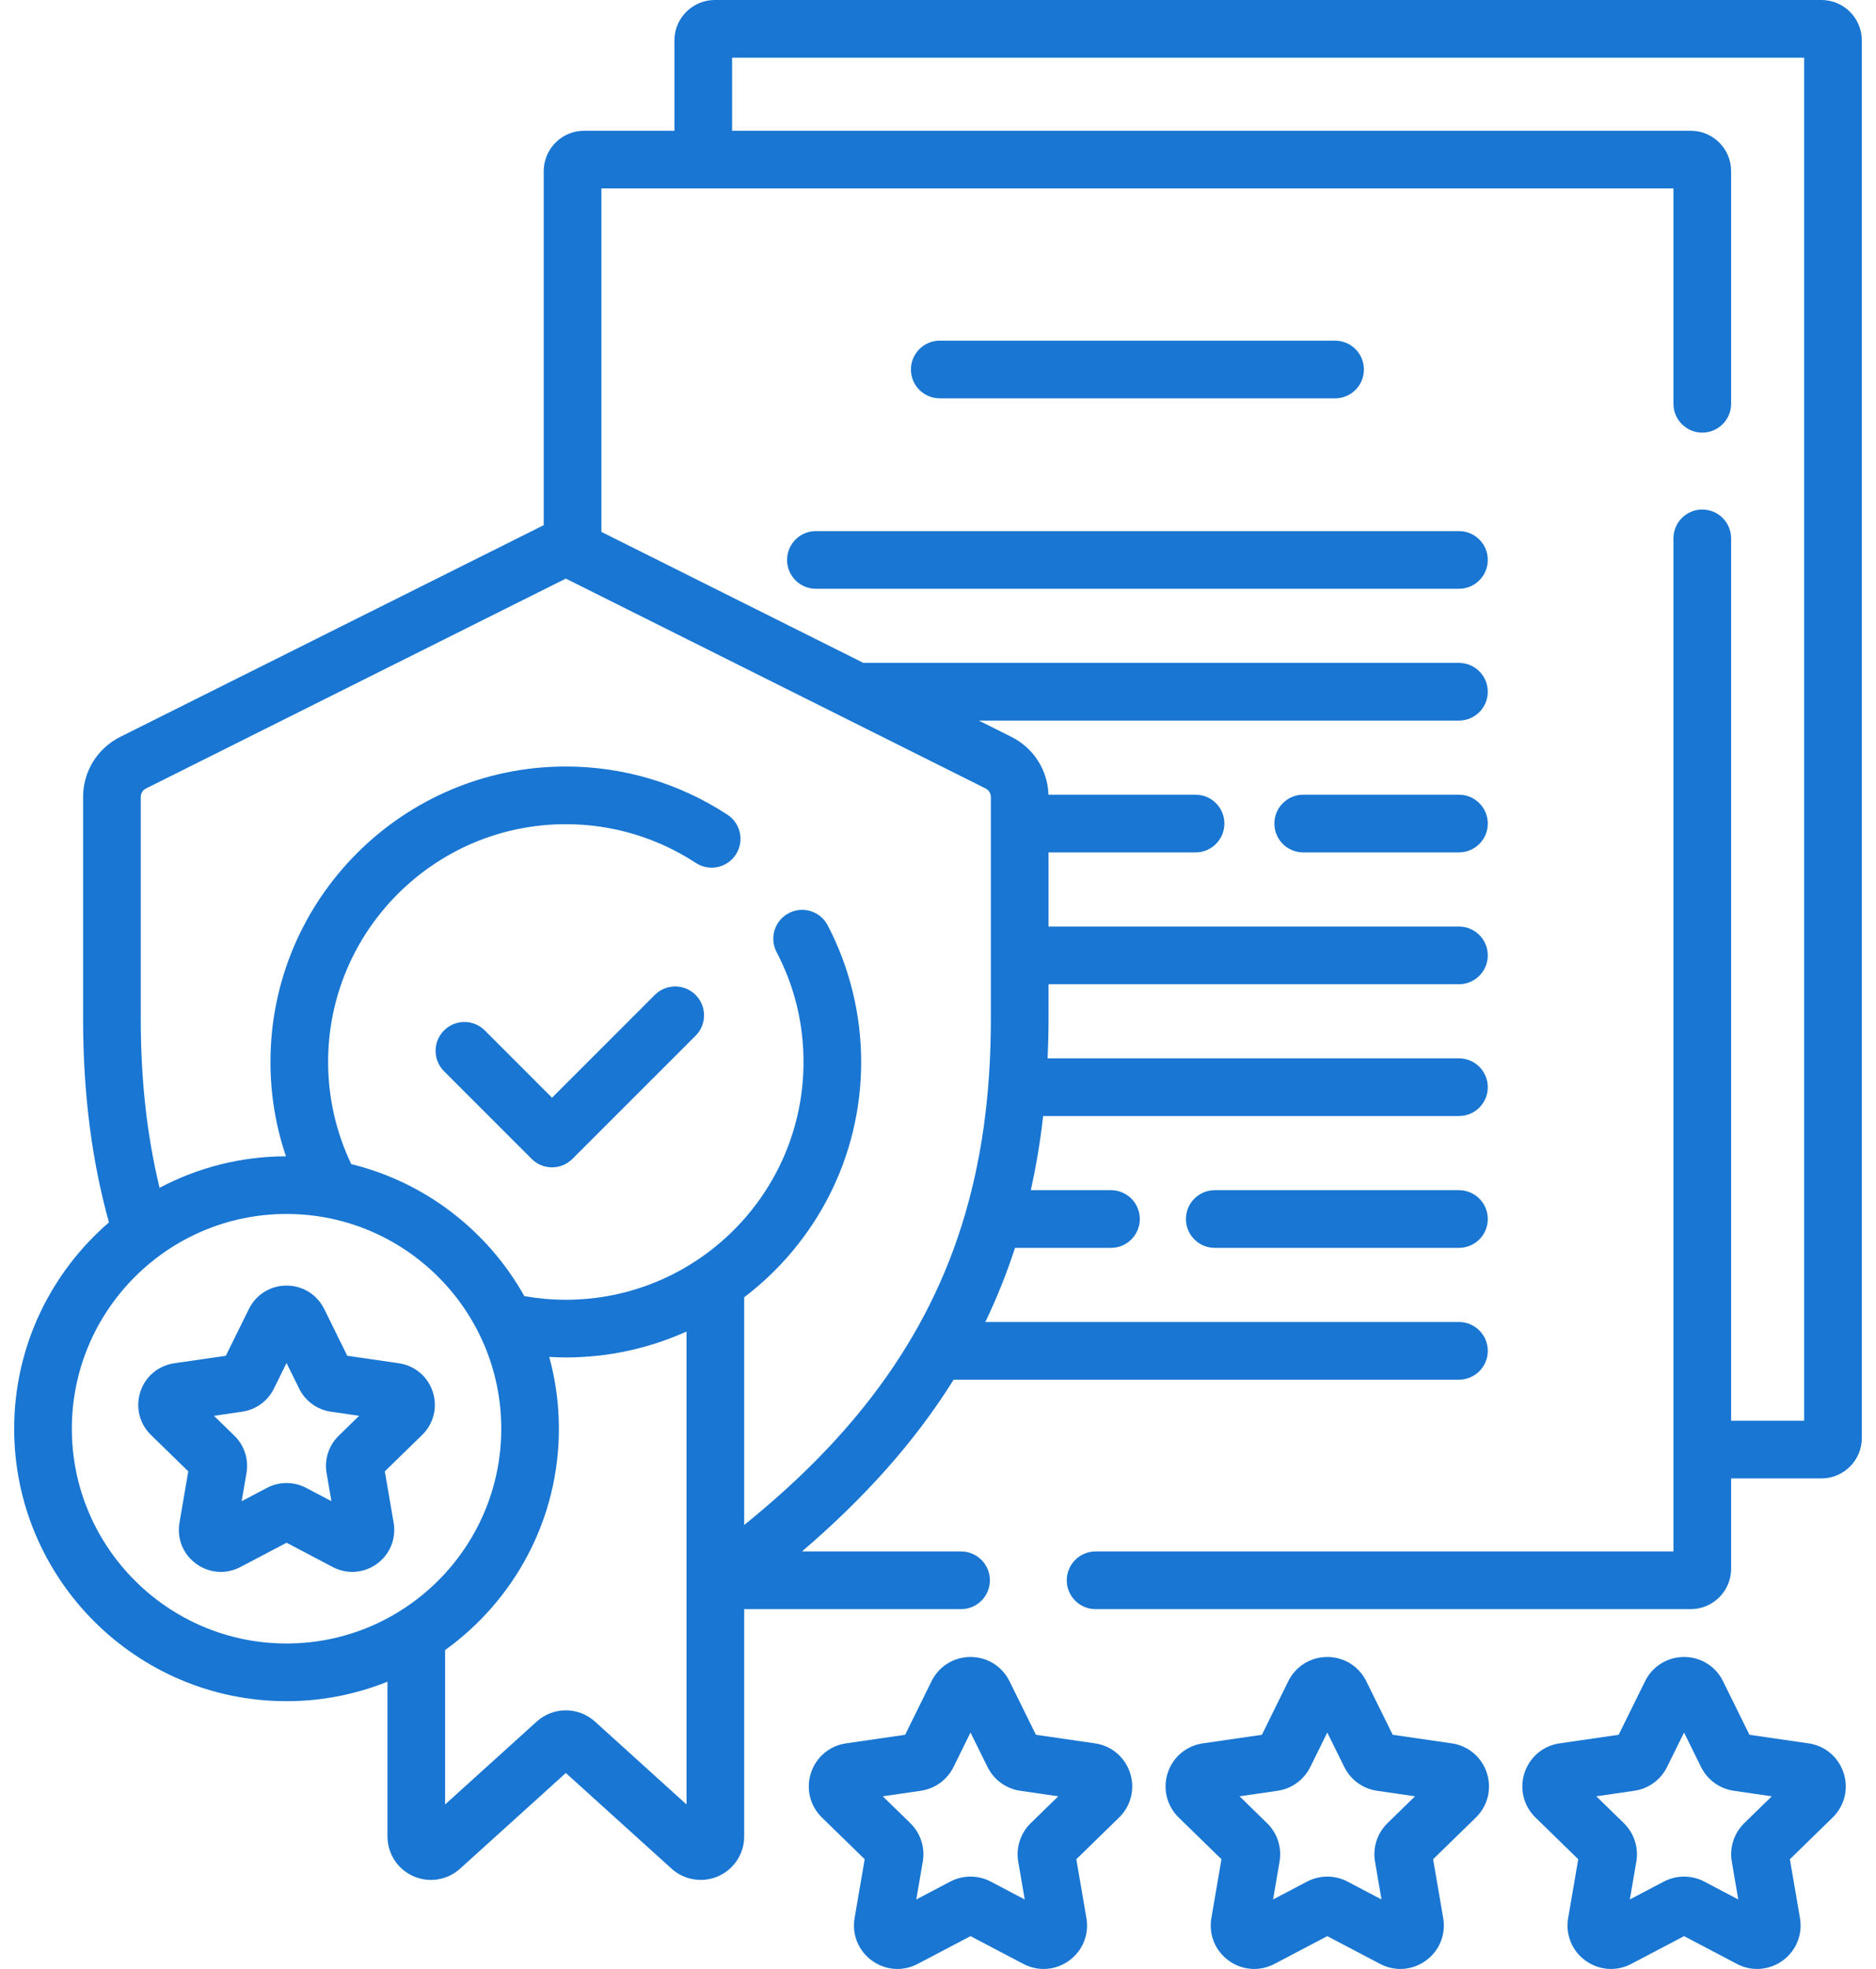
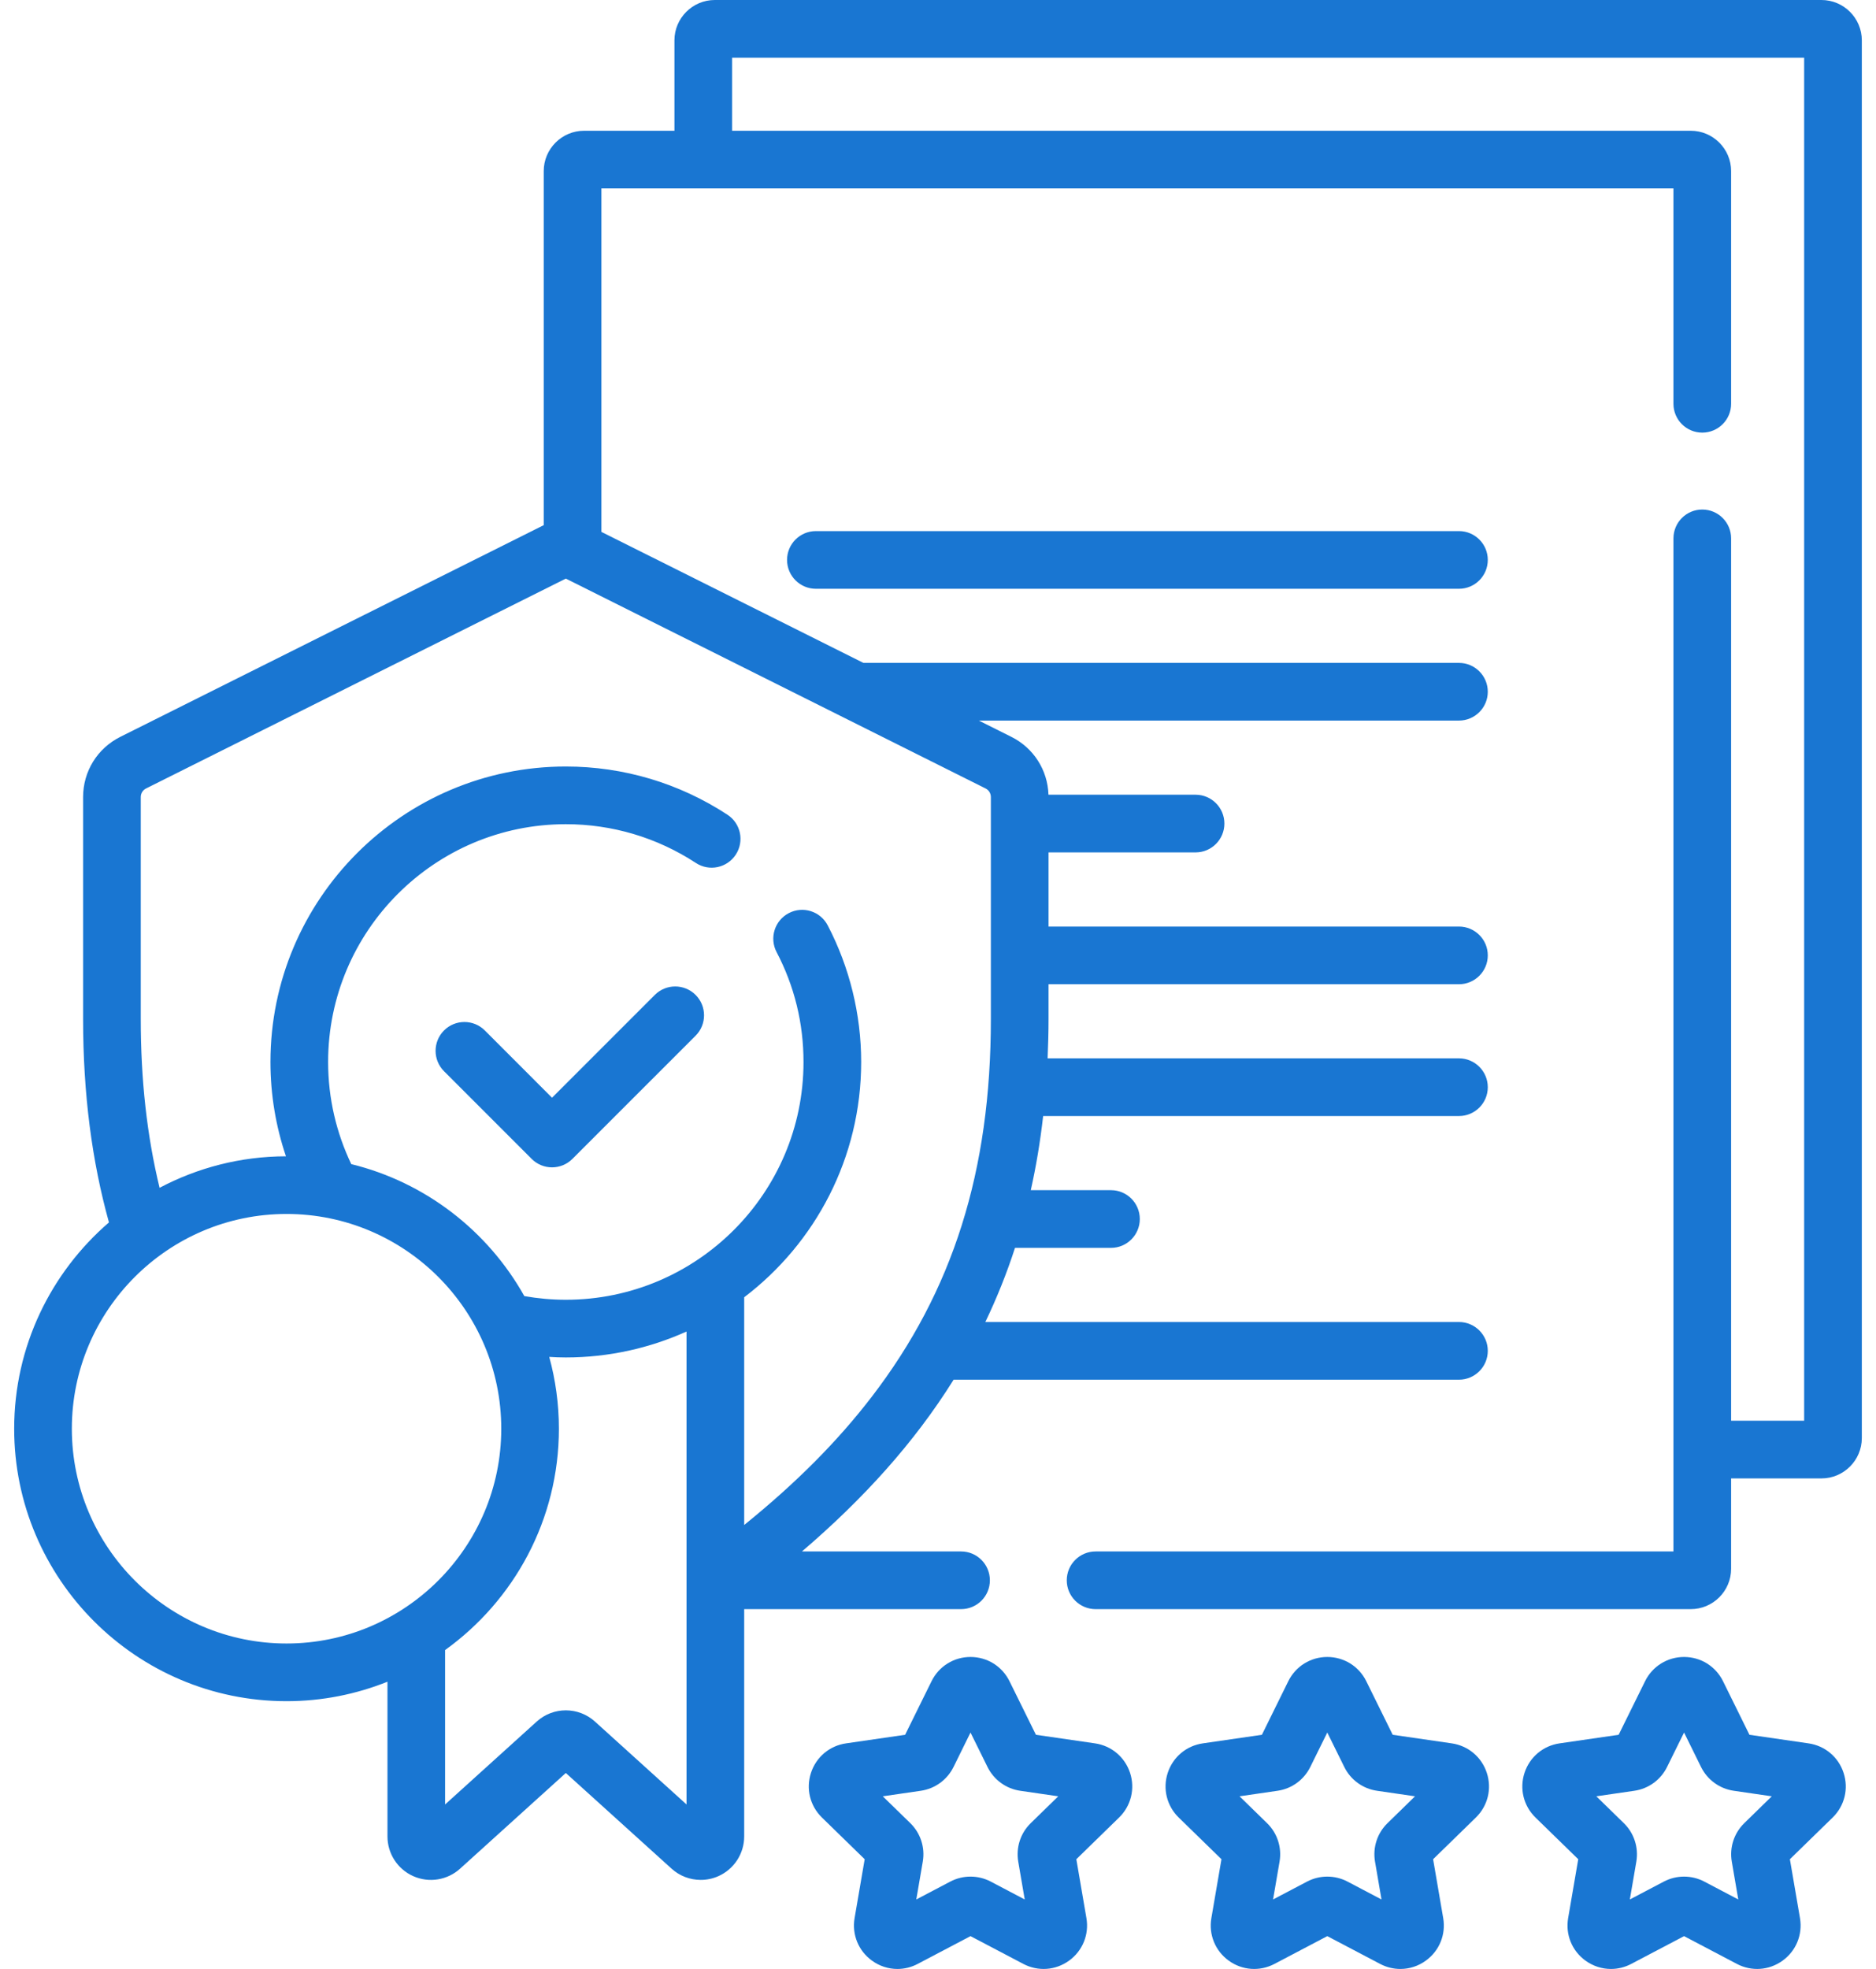
<svg xmlns="http://www.w3.org/2000/svg" width="61" height="64" viewBox="0 0 61 64" fill="none">
  <path d="M59.226 0H23.242C22.519 0 21.93 0.589 21.93 1.312V4.25H18.992C18.269 4.25 17.68 4.839 17.68 5.562V17.07L3.912 23.951C3.166 24.324 2.702 25.073 2.702 25.908V33.122C2.702 35.569 2.992 37.754 3.543 39.734C1.658 41.359 0.461 43.762 0.461 46.44C0.461 51.323 4.434 55.296 9.317 55.296C10.476 55.296 11.583 55.07 12.599 54.663V59.692C12.599 60.251 12.928 60.758 13.439 60.984C13.949 61.211 14.546 61.115 14.96 60.74L18.398 57.63L21.837 60.74C22.101 60.98 22.441 61.105 22.785 61.105C22.979 61.105 23.174 61.066 23.358 60.984C23.869 60.757 24.198 60.25 24.198 59.692V52.304H31.25C31.768 52.304 32.187 51.885 32.187 51.367C32.187 50.849 31.768 50.429 31.25 50.429H26.077C28.064 48.729 29.723 46.905 31.008 44.846H47.439C47.957 44.846 48.377 44.426 48.377 43.908C48.377 43.391 47.957 42.971 47.439 42.971H32.039C32.409 42.202 32.731 41.4 33.004 40.561H36.125C36.643 40.561 37.062 40.141 37.062 39.624C37.062 39.106 36.643 38.686 36.125 38.686H33.517C33.69 37.914 33.824 37.112 33.919 36.276H47.439C47.957 36.276 48.377 35.857 48.377 35.339C48.377 34.821 47.957 34.401 47.439 34.401H34.064C34.082 33.982 34.094 33.557 34.094 33.122V31.992H47.439C47.957 31.992 48.377 31.572 48.377 31.054C48.377 30.536 47.957 30.117 47.439 30.117H34.094V27.707H38.875C39.393 27.707 39.812 27.287 39.812 26.769C39.812 26.252 39.393 25.832 38.875 25.832H34.092C34.065 25.028 33.608 24.312 32.885 23.951L31.827 23.422H47.439C47.957 23.422 48.377 23.002 48.377 22.485C48.377 21.967 47.957 21.547 47.439 21.547H28.075L19.555 17.289V6.125H54.414V13.125C54.414 13.643 54.833 14.062 55.351 14.062C55.869 14.062 56.289 13.643 56.289 13.125V5.562C56.289 4.839 55.7 4.25 54.976 4.25H23.805V1.875H58.664V46.18H56.289V17.5C56.289 16.982 55.869 16.562 55.351 16.562C54.833 16.562 54.414 16.982 54.414 17.5V50.429H35.625C35.107 50.429 34.687 50.849 34.687 51.367C34.687 51.885 35.107 52.304 35.625 52.304H54.976C55.7 52.304 56.289 51.716 56.289 50.992V48.055H59.226C59.95 48.055 60.539 47.466 60.539 46.742V1.312C60.539 0.589 59.95 0 59.226 0V0ZM2.336 46.44C2.336 42.591 5.468 39.459 9.317 39.459C13.167 39.459 16.299 42.591 16.299 46.44C16.299 50.289 13.167 53.421 9.317 53.421C5.468 53.421 2.336 50.289 2.336 46.44ZM19.347 55.96C18.806 55.471 17.99 55.471 17.45 55.96L14.473 58.653V53.634C16.712 52.025 18.173 49.401 18.173 46.44C18.173 45.632 18.063 44.85 17.859 44.105C18.038 44.116 18.217 44.123 18.398 44.123C19.796 44.123 21.124 43.82 22.323 43.281V58.653L19.347 55.96ZM32.219 25.908V33.122C32.219 38.059 30.988 41.96 28.346 45.401C27.243 46.837 25.904 48.19 24.198 49.569V42.167C26.508 40.412 28.002 37.637 28.002 34.519C28.002 32.977 27.626 31.441 26.913 30.077C26.673 29.618 26.107 29.441 25.648 29.681C25.189 29.92 25.011 30.487 25.251 30.946C25.833 32.058 26.127 33.26 26.127 34.519C26.127 38.781 22.66 42.248 18.398 42.248C17.938 42.248 17.487 42.206 17.049 42.129C15.864 40.012 13.836 38.43 11.422 37.839C10.941 36.833 10.669 35.707 10.669 34.519C10.669 30.257 14.136 26.79 18.398 26.79C19.906 26.79 21.368 27.226 22.627 28.05C23.059 28.334 23.641 28.213 23.924 27.78C24.208 27.347 24.087 26.765 23.654 26.482C22.089 25.457 20.272 24.915 18.398 24.915C13.103 24.915 8.794 29.223 8.794 34.519C8.794 35.591 8.972 36.621 9.298 37.585C7.815 37.588 6.417 37.959 5.189 38.609C4.779 36.922 4.577 35.106 4.577 33.122V25.908C4.577 25.789 4.643 25.681 4.75 25.628L18.398 18.807L32.046 25.628C32.153 25.681 32.219 25.788 32.219 25.908Z" fill="#1976D2" />
  <path d="M25.592 18.2C25.592 18.718 26.012 19.138 26.529 19.138H47.439C47.957 19.138 48.377 18.718 48.377 18.2C48.377 17.682 47.957 17.263 47.439 17.263H26.529C26.012 17.263 25.592 17.682 25.592 18.2Z" fill="#1976D2" />
-   <path d="M47.439 25.832H42.375C41.857 25.832 41.438 26.252 41.438 26.77C41.438 27.287 41.857 27.707 42.375 27.707H47.439C47.957 27.707 48.377 27.287 48.377 26.77C48.377 26.252 47.957 25.832 47.439 25.832Z" fill="#1976D2" />
-   <path d="M47.439 38.686H39.5C38.982 38.686 38.562 39.106 38.562 39.624C38.562 40.142 38.982 40.561 39.5 40.561H47.439C47.957 40.561 48.377 40.142 48.377 39.624C48.377 39.106 47.957 38.686 47.439 38.686Z" fill="#1976D2" />
-   <path d="M43.411 12.948C43.929 12.948 44.349 12.529 44.349 12.011C44.349 11.493 43.929 11.073 43.411 11.073H30.557C30.04 11.073 29.62 11.493 29.62 12.011C29.62 12.529 30.04 12.948 30.557 12.948H43.411Z" fill="#1976D2" />
  <path d="M21.292 32.339L17.95 35.681L15.764 33.494C15.398 33.128 14.804 33.128 14.438 33.494C14.072 33.86 14.072 34.454 14.438 34.82L17.287 37.669C17.47 37.852 17.71 37.944 17.95 37.944C18.19 37.944 18.43 37.852 18.613 37.669L22.618 33.665C22.984 33.299 22.984 32.705 22.618 32.339C22.251 31.973 21.658 31.973 21.292 32.339Z" fill="#1976D2" />
  <path d="M35.605 56.667L33.684 56.388L32.825 54.647C32.825 54.647 32.825 54.647 32.825 54.647C32.585 54.161 32.099 53.859 31.557 53.859C31.015 53.859 30.53 54.161 30.29 54.647L29.431 56.388L27.51 56.667C26.973 56.745 26.536 57.113 26.369 57.629C26.201 58.144 26.338 58.699 26.726 59.078L28.116 60.433L27.788 62.346C27.697 62.88 27.912 63.41 28.351 63.728C28.598 63.908 28.888 64 29.18 64C29.405 64 29.631 63.946 29.839 63.836L31.557 62.933L33.275 63.836C33.755 64.088 34.325 64.047 34.764 63.728C35.202 63.41 35.418 62.88 35.326 62.346L34.998 60.433L36.388 59.078C36.776 58.7 36.913 58.144 36.746 57.629C36.578 57.114 36.141 56.745 35.605 56.667ZM33.516 59.26C33.182 59.584 33.031 60.052 33.109 60.511L33.32 61.741L32.215 61.16C32.009 61.052 31.783 60.998 31.557 60.998C31.331 60.998 31.105 61.052 30.899 61.16L29.794 61.741L30.005 60.511C30.084 60.052 29.932 59.584 29.599 59.26L28.704 58.388L29.94 58.208C30.401 58.142 30.798 57.852 31.005 57.435L31.557 56.315L32.11 57.435C32.316 57.852 32.714 58.142 33.174 58.208L34.41 58.388L33.516 59.26Z" fill="#1976D2" />
  <path d="M47.205 56.667L45.285 56.388L44.426 54.647C44.426 54.647 44.426 54.647 44.426 54.647C44.186 54.161 43.7 53.859 43.158 53.859C42.616 53.859 42.13 54.161 41.89 54.647L41.032 56.388L39.111 56.667C38.574 56.745 38.137 57.113 37.969 57.629C37.802 58.144 37.939 58.7 38.327 59.078L39.717 60.433L39.389 62.346C39.297 62.88 39.513 63.41 39.951 63.728C40.389 64.047 40.96 64.088 41.44 63.836L43.158 62.933L44.876 63.836C45.085 63.946 45.31 64 45.535 64C45.827 64 46.117 63.908 46.364 63.728C46.803 63.41 47.019 62.88 46.927 62.346L46.599 60.433L47.989 59.078C48.377 58.7 48.514 58.144 48.346 57.629C48.179 57.114 47.742 56.745 47.205 56.667ZM45.117 59.26C44.783 59.584 44.631 60.052 44.71 60.511L44.921 61.741L43.816 61.16C43.61 61.052 43.384 60.998 43.158 60.998C42.932 60.998 42.706 61.052 42.5 61.16L41.395 61.741L41.606 60.511C41.685 60.052 41.533 59.584 41.199 59.26L40.305 58.388L41.541 58.208C42.002 58.142 42.399 57.852 42.605 57.435L43.158 56.315L43.711 57.435C43.916 57.852 44.314 58.142 44.775 58.208L46.011 58.388L45.117 59.26Z" fill="#1976D2" />
  <path d="M58.806 56.667L56.885 56.388L56.026 54.647C56.026 54.647 56.026 54.647 56.026 54.647C55.786 54.161 55.301 53.859 54.759 53.859C54.217 53.859 53.731 54.161 53.491 54.647L52.632 56.388L50.711 56.667C50.175 56.745 49.738 57.113 49.57 57.629C49.403 58.144 49.54 58.7 49.928 59.078L51.318 60.433L50.99 62.346C50.898 62.88 51.113 63.41 51.552 63.728C51.8 63.908 52.09 64 52.382 64C52.606 64 52.832 63.946 53.041 63.836L54.759 62.933L56.477 63.836C56.956 64.088 57.526 64.047 57.965 63.728C58.404 63.41 58.619 62.88 58.528 62.346L58.2 60.433L59.59 59.078C59.978 58.699 60.115 58.144 59.947 57.629C59.78 57.113 59.343 56.745 58.806 56.667ZM56.718 59.259C56.384 59.584 56.232 60.052 56.311 60.511L56.522 61.741L55.417 61.16C55.211 61.052 54.985 60.998 54.759 60.998C54.533 60.998 54.307 61.052 54.101 61.16L52.996 61.741L53.207 60.511C53.285 60.052 53.133 59.584 52.8 59.26L51.906 58.388L53.142 58.208C53.602 58.142 54 57.853 54.206 57.435L54.759 56.315L55.311 57.435C55.517 57.852 55.915 58.142 56.376 58.208L57.611 58.388L56.718 59.259Z" fill="#1976D2" />
-   <path d="M12.97 44.312L11.292 44.069L10.542 42.548C10.31 42.079 9.841 41.787 9.317 41.787C8.794 41.787 8.325 42.079 8.093 42.548L7.343 44.069L5.665 44.312C5.147 44.388 4.725 44.744 4.563 45.242C4.401 45.74 4.533 46.276 4.908 46.642L6.122 47.825L5.836 49.496C5.747 50.012 5.955 50.523 6.379 50.831C6.618 51.005 6.898 51.094 7.18 51.094C7.397 51.094 7.616 51.041 7.817 50.935L9.318 50.146L10.818 50.935C11.282 51.179 11.833 51.139 12.256 50.831C12.68 50.524 12.888 50.012 12.8 49.496L12.513 47.825L13.727 46.642C14.102 46.276 14.234 45.74 14.072 45.242C13.91 44.744 13.488 44.388 12.97 44.312ZM11.012 46.669C10.69 46.983 10.543 47.435 10.619 47.878L10.777 48.795L9.953 48.362C9.555 48.153 9.08 48.153 8.682 48.362L7.858 48.795L8.015 47.878C8.091 47.435 7.945 46.983 7.623 46.669L6.956 46.02L7.877 45.886C8.322 45.821 8.706 45.542 8.905 45.139L9.317 44.304L9.729 45.139C9.928 45.542 10.312 45.821 10.757 45.886L11.678 46.02L11.012 46.669Z" fill="#1976D2" />
</svg>